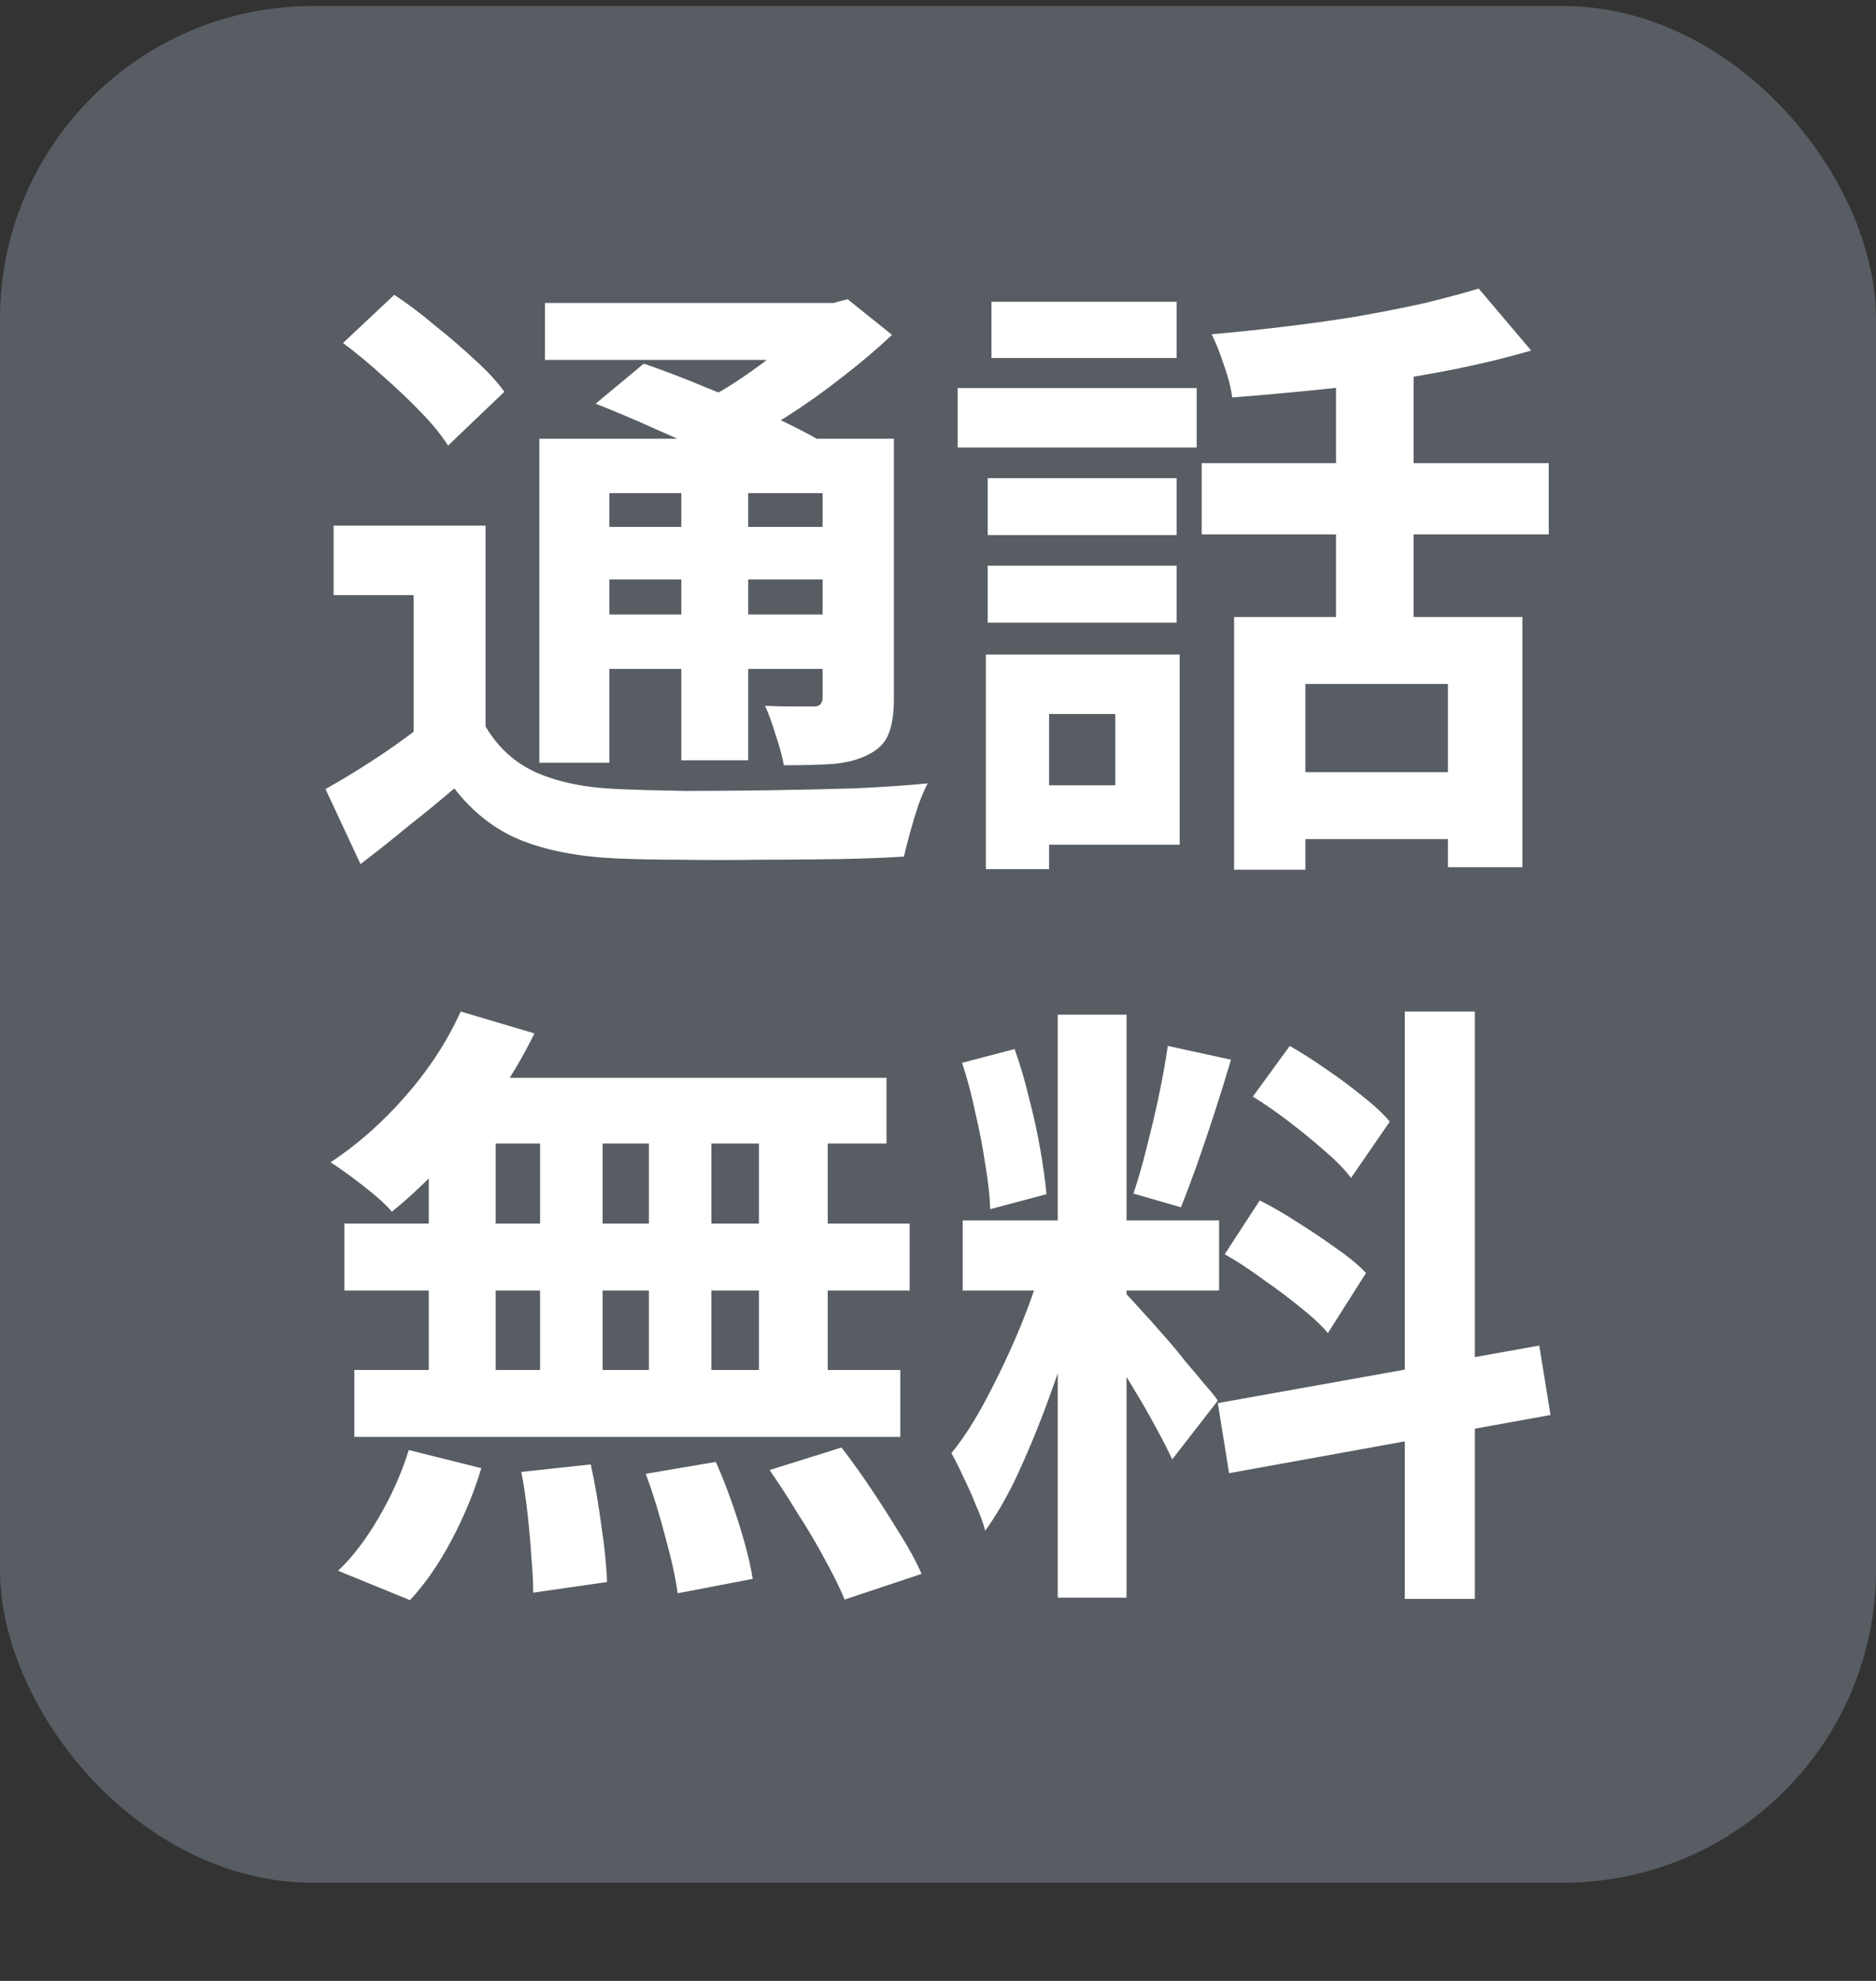
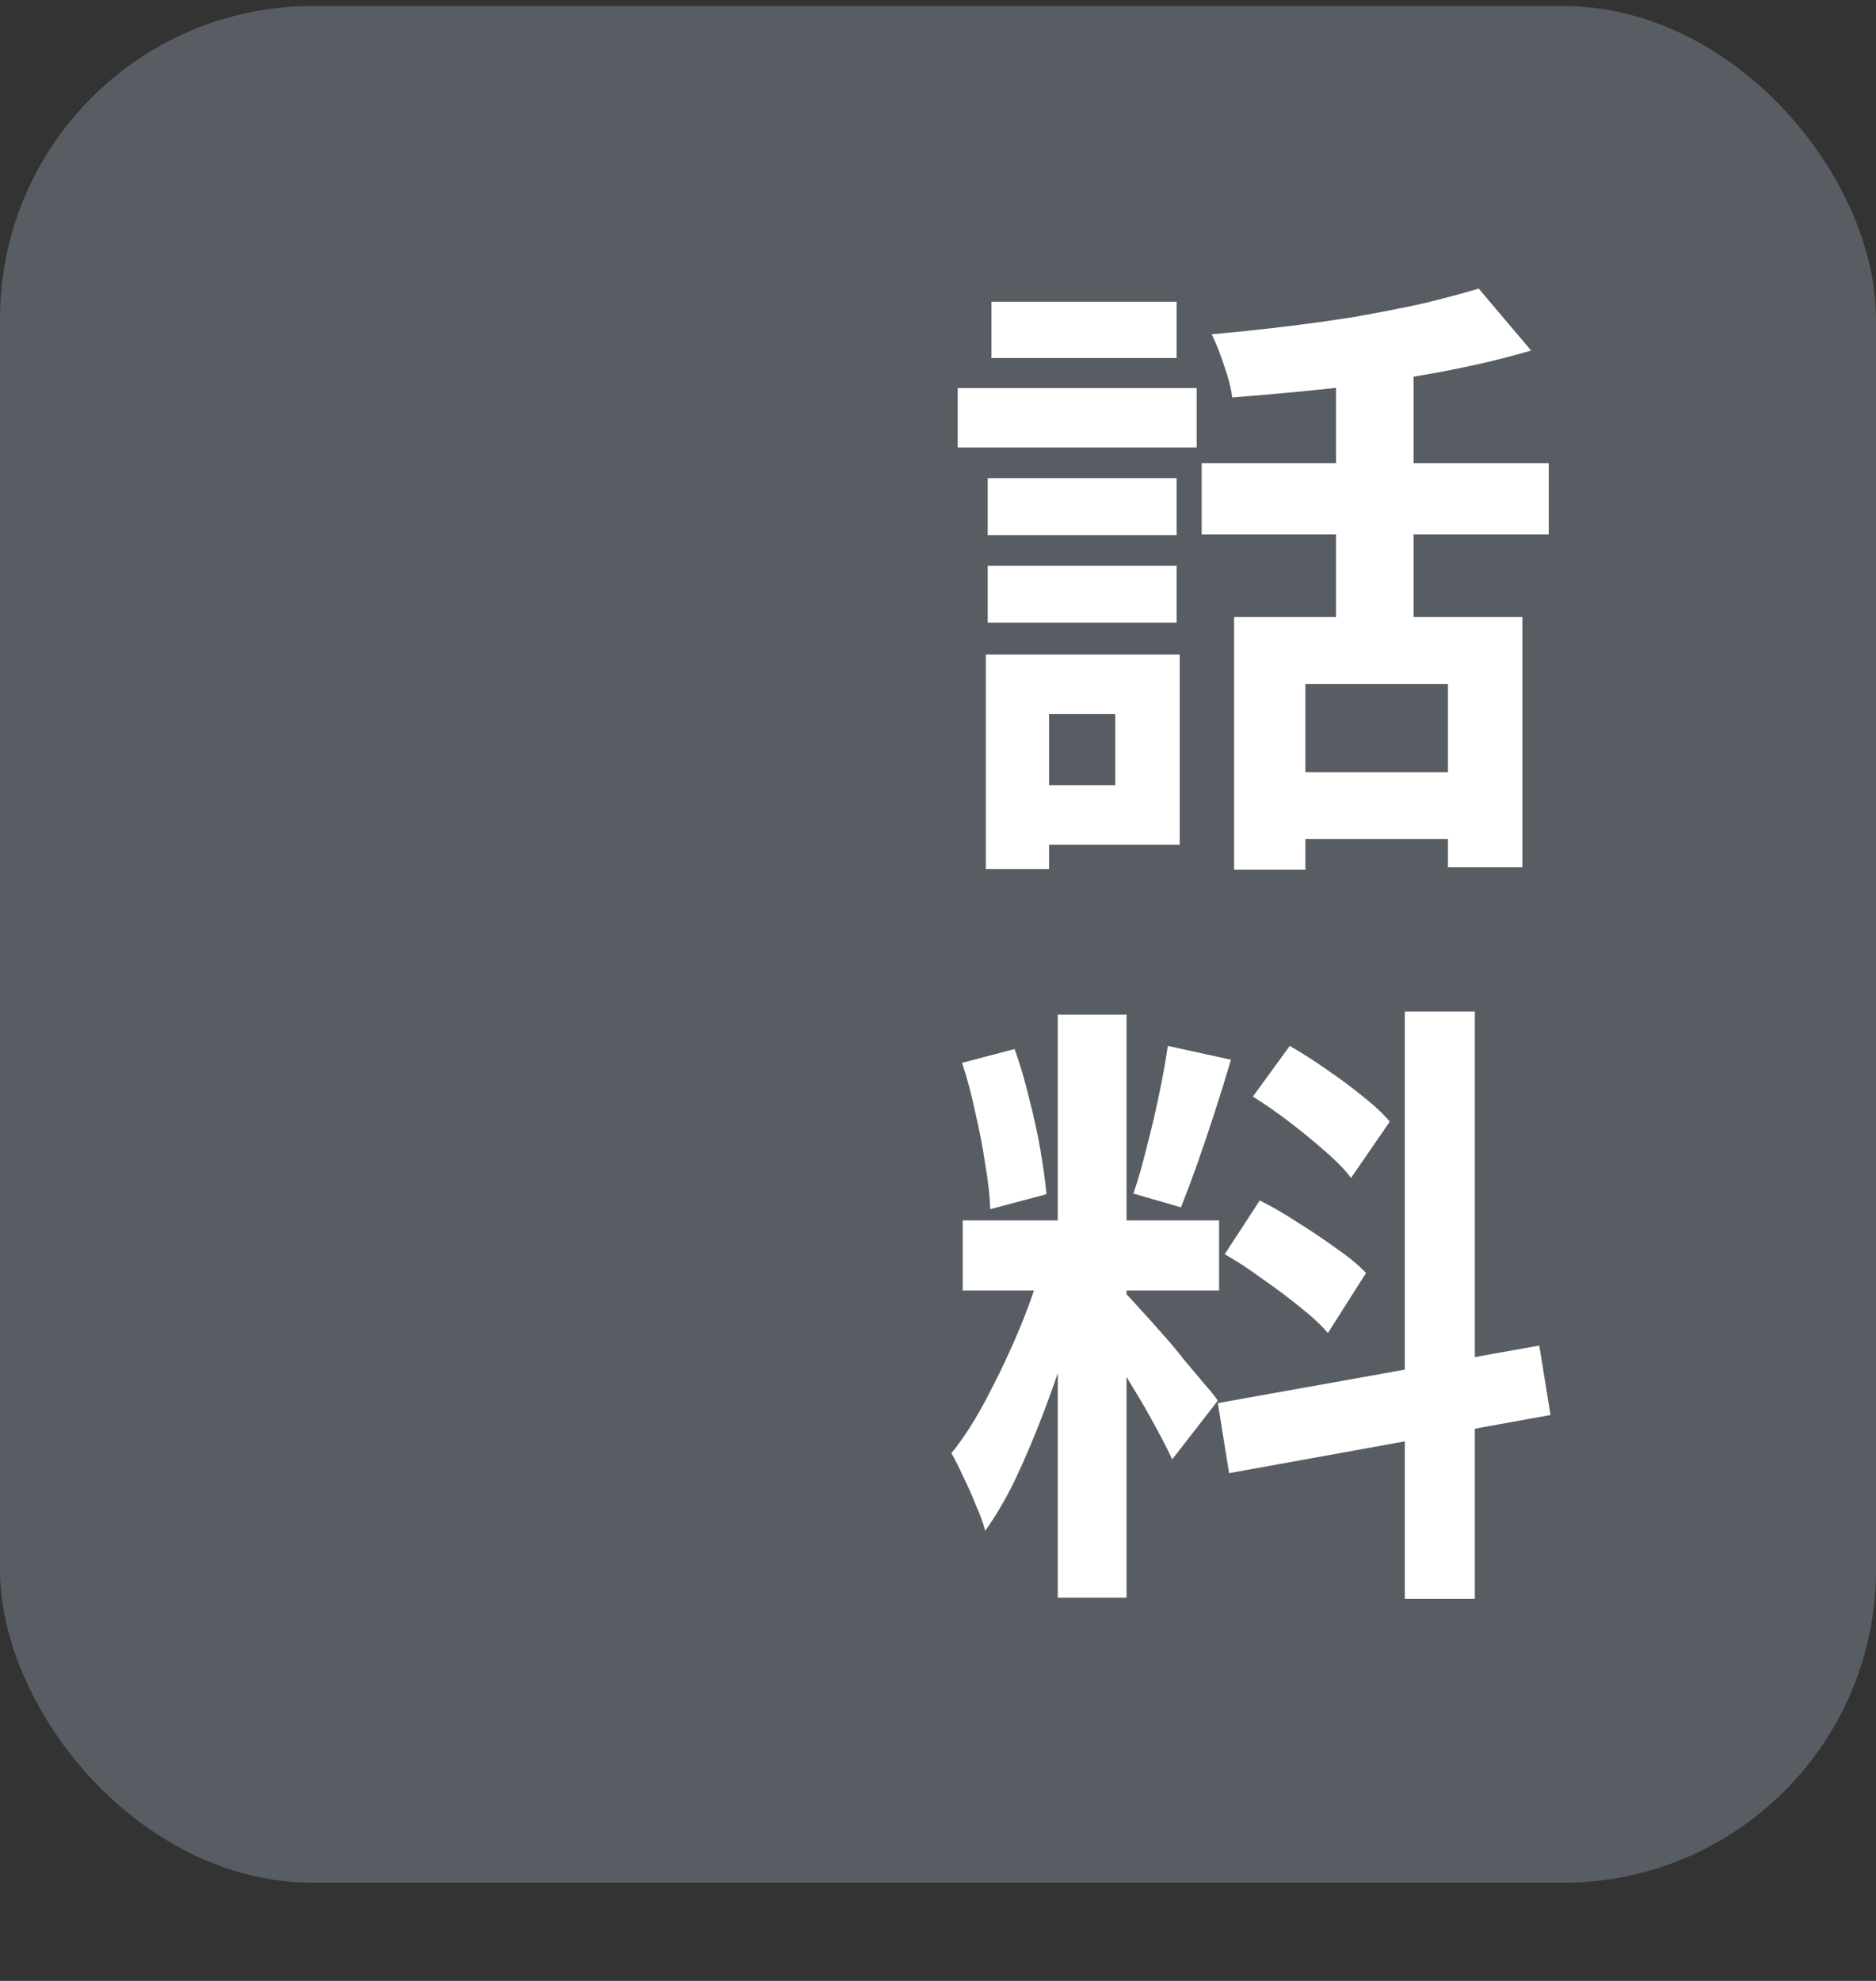
<svg xmlns="http://www.w3.org/2000/svg" width="18" height="19" viewBox="0 0 18 19" fill="none">
  <rect x="0" y="0" width="18" height="19" fill="#333333" stroke="none" />
  <rect y="0.058" width="18" height="18" rx="3" fill="#585D63" />
  <path d="M10.149 9.732H10.809V15.324H10.149V9.732ZM9.237 11.706H11.697V12.378H9.237V11.706ZM10.017 12.06L10.419 12.258C10.367 12.458 10.307 12.67 10.239 12.894C10.171 13.114 10.095 13.334 10.011 13.554C9.927 13.774 9.839 13.982 9.747 14.178C9.655 14.37 9.557 14.538 9.453 14.682C9.433 14.606 9.403 14.524 9.363 14.436C9.327 14.344 9.287 14.254 9.243 14.166C9.203 14.078 9.165 14.002 9.129 13.938C9.249 13.79 9.365 13.608 9.477 13.392C9.593 13.172 9.699 12.946 9.795 12.714C9.891 12.478 9.965 12.26 10.017 12.06ZM10.803 12.408C10.835 12.44 10.881 12.49 10.941 12.558C11.005 12.626 11.075 12.704 11.151 12.792C11.227 12.876 11.299 12.962 11.367 13.05C11.439 13.134 11.503 13.21 11.559 13.278C11.619 13.346 11.661 13.398 11.685 13.434L11.247 13.998C11.207 13.91 11.155 13.808 11.091 13.692C11.027 13.572 10.957 13.45 10.881 13.326C10.805 13.198 10.731 13.078 10.659 12.966C10.587 12.854 10.525 12.762 10.473 12.69L10.803 12.408ZM9.231 10.194L9.735 10.062C9.787 10.206 9.833 10.362 9.873 10.53C9.917 10.698 9.953 10.862 9.981 11.022C10.009 11.182 10.029 11.326 10.041 11.454L9.501 11.598C9.497 11.47 9.481 11.326 9.453 11.166C9.429 11.002 9.397 10.836 9.357 10.668C9.321 10.496 9.279 10.338 9.231 10.194ZM11.205 10.032L11.811 10.164C11.763 10.328 11.711 10.496 11.655 10.668C11.599 10.84 11.543 11.006 11.487 11.166C11.431 11.322 11.379 11.46 11.331 11.58L10.875 11.448C10.919 11.32 10.961 11.174 11.001 11.01C11.045 10.842 11.085 10.672 11.121 10.5C11.157 10.328 11.185 10.172 11.205 10.032ZM13.479 9.702H14.151V15.336H13.479V9.702ZM11.685 13.458L14.769 12.906L14.877 13.572L11.793 14.13L11.685 13.458ZM12.021 10.518L12.375 10.032C12.487 10.096 12.603 10.17 12.723 10.254C12.847 10.338 12.963 10.424 13.071 10.512C13.183 10.6 13.271 10.682 13.335 10.758L12.963 11.298C12.903 11.218 12.819 11.132 12.711 11.04C12.607 10.948 12.495 10.856 12.375 10.764C12.255 10.672 12.137 10.59 12.021 10.518ZM11.751 12.03L12.087 11.514C12.207 11.574 12.331 11.646 12.459 11.73C12.587 11.81 12.709 11.892 12.825 11.976C12.941 12.056 13.035 12.134 13.107 12.21L12.741 12.786C12.677 12.71 12.589 12.628 12.477 12.54C12.365 12.448 12.245 12.358 12.117 12.27C11.993 12.178 11.871 12.098 11.751 12.03Z" fill="white" />
-   <path d="M4.42 9.702L5.128 9.912C5.02 10.132 4.892 10.348 4.744 10.56C4.596 10.772 4.436 10.968 4.264 11.148C4.096 11.328 3.928 11.486 3.76 11.622C3.72 11.574 3.664 11.52 3.592 11.46C3.52 11.4 3.446 11.342 3.37 11.286C3.294 11.23 3.228 11.184 3.172 11.148C3.428 10.98 3.668 10.768 3.892 10.512C4.116 10.256 4.292 9.986 4.42 9.702ZM4.372 10.338H8.506V10.968H4.198L4.372 10.338ZM3.304 11.736H8.728V12.378H3.304V11.736ZM3.4 13.14H8.638V13.782H3.4V13.14ZM5.182 10.56H5.782V13.476H5.182V10.56ZM4.114 10.56H4.756V13.482H4.114V10.56ZM6.226 10.56H6.826V13.482H6.226V10.56ZM7.282 10.56H7.942V13.482H7.282V10.56ZM5.002 14.118L5.668 14.046C5.708 14.226 5.742 14.422 5.77 14.634C5.802 14.846 5.82 15.026 5.824 15.174L5.116 15.276C5.116 15.18 5.11 15.066 5.098 14.934C5.09 14.802 5.078 14.664 5.062 14.52C5.046 14.376 5.026 14.242 5.002 14.118ZM6.196 14.136L6.868 14.022C6.92 14.138 6.97 14.264 7.018 14.4C7.066 14.536 7.108 14.668 7.144 14.796C7.18 14.924 7.206 15.04 7.222 15.144L6.502 15.282C6.482 15.134 6.442 14.952 6.382 14.736C6.326 14.52 6.264 14.32 6.196 14.136ZM7.384 14.1L8.074 13.884C8.17 14.008 8.266 14.142 8.362 14.286C8.458 14.43 8.55 14.574 8.638 14.718C8.726 14.858 8.794 14.984 8.842 15.096L8.104 15.342C8.06 15.234 7.998 15.108 7.918 14.964C7.842 14.82 7.756 14.674 7.66 14.526C7.568 14.374 7.476 14.232 7.384 14.1ZM3.922 13.908L4.618 14.082C4.55 14.31 4.456 14.538 4.336 14.766C4.216 14.994 4.082 15.188 3.934 15.348L3.244 15.066C3.38 14.938 3.51 14.768 3.634 14.556C3.758 14.344 3.854 14.128 3.922 13.908Z" fill="white" />
  <path d="M11.841 5.918H14.607V8.318H13.893V6.56H12.525V8.342H11.841V5.918ZM14.188 2.768L14.691 3.362C14.419 3.442 14.121 3.512 13.797 3.572C13.473 3.632 13.142 3.682 12.802 3.722C12.466 3.758 12.139 3.788 11.823 3.812C11.812 3.724 11.786 3.622 11.745 3.506C11.706 3.386 11.665 3.286 11.626 3.206C11.854 3.186 12.084 3.162 12.316 3.134C12.552 3.106 12.781 3.074 13.005 3.038C13.233 2.998 13.447 2.956 13.648 2.912C13.848 2.864 14.027 2.816 14.188 2.768ZM12.819 3.332H13.563V6.242H12.819V3.332ZM11.53 4.442H14.86V5.126H11.53V4.442ZM12.303 7.406H14.236V8.048H12.303V7.406ZM9.477 4.586H11.29V5.132H9.477V4.586ZM9.513 2.894H11.29V3.434H9.513V2.894ZM9.477 5.426H11.29V5.972H9.477V5.426ZM9.189 3.722H11.482V4.292H9.189V3.722ZM9.837 6.278H11.319V8.102H9.837V7.532H10.701V6.848H9.837V6.278ZM9.459 6.278H10.066V8.336H9.459V6.278Z" fill="white" />
-   <path d="M4.659 5.042V7.256H3.969V5.708H3.201V5.042H4.659ZM4.659 6.968C4.779 7.172 4.943 7.32 5.151 7.412C5.363 7.504 5.621 7.556 5.925 7.568C6.105 7.576 6.321 7.582 6.573 7.586C6.825 7.586 7.089 7.584 7.365 7.58C7.645 7.576 7.919 7.57 8.187 7.562C8.455 7.55 8.693 7.534 8.901 7.514C8.873 7.566 8.843 7.636 8.811 7.724C8.783 7.808 8.757 7.894 8.733 7.982C8.709 8.07 8.689 8.148 8.673 8.216C8.489 8.228 8.277 8.236 8.037 8.24C7.797 8.244 7.549 8.246 7.293 8.246C7.037 8.25 6.789 8.25 6.549 8.246C6.313 8.246 6.103 8.242 5.919 8.234C5.559 8.218 5.253 8.16 5.001 8.06C4.753 7.96 4.539 7.794 4.359 7.562C4.219 7.682 4.075 7.8 3.927 7.916C3.783 8.036 3.627 8.16 3.459 8.288L3.123 7.568C3.267 7.488 3.419 7.396 3.579 7.292C3.739 7.188 3.891 7.08 4.035 6.968H4.659ZM3.291 3.29L3.783 2.828C3.911 2.912 4.041 3.01 4.173 3.122C4.309 3.23 4.437 3.34 4.557 3.452C4.677 3.56 4.771 3.662 4.839 3.758L4.299 4.274C4.239 4.178 4.153 4.072 4.041 3.956C3.929 3.84 3.807 3.724 3.675 3.608C3.543 3.488 3.415 3.382 3.291 3.29ZM5.715 3.872L6.177 3.488C6.353 3.548 6.547 3.622 6.759 3.71C6.971 3.794 7.175 3.882 7.371 3.974C7.571 4.066 7.737 4.15 7.869 4.226L7.377 4.658C7.257 4.578 7.101 4.492 6.909 4.4C6.721 4.308 6.521 4.216 6.309 4.124C6.097 4.028 5.899 3.944 5.715 3.872ZM5.175 4.208H8.229V4.73H5.847V7.316H5.175V4.208ZM7.893 4.208H8.577V6.698C8.577 6.846 8.559 6.962 8.523 7.046C8.491 7.126 8.427 7.19 8.331 7.238C8.239 7.286 8.125 7.316 7.989 7.328C7.857 7.336 7.701 7.34 7.521 7.34C7.505 7.252 7.479 7.156 7.443 7.052C7.411 6.944 7.377 6.85 7.341 6.77C7.433 6.774 7.525 6.776 7.617 6.776C7.709 6.776 7.771 6.776 7.803 6.776C7.835 6.776 7.857 6.77 7.869 6.758C7.885 6.742 7.893 6.718 7.893 6.686V4.208ZM5.229 2.906H8.085V3.452H5.229V2.906ZM5.547 5.054H8.127V5.558H5.547V5.054ZM5.547 5.894H8.127V6.416H5.547V5.894ZM6.537 4.454H7.179V7.292H6.537V4.454ZM7.827 2.906H7.995L8.133 2.87L8.559 3.212C8.419 3.344 8.261 3.478 8.085 3.614C7.913 3.75 7.733 3.878 7.545 3.998C7.357 4.114 7.171 4.216 6.987 4.304C6.947 4.244 6.889 4.174 6.813 4.094C6.741 4.014 6.681 3.95 6.633 3.902C6.785 3.83 6.937 3.744 7.089 3.644C7.245 3.54 7.387 3.434 7.515 3.326C7.647 3.218 7.751 3.12 7.827 3.032V2.906Z" fill="white" />
</svg>